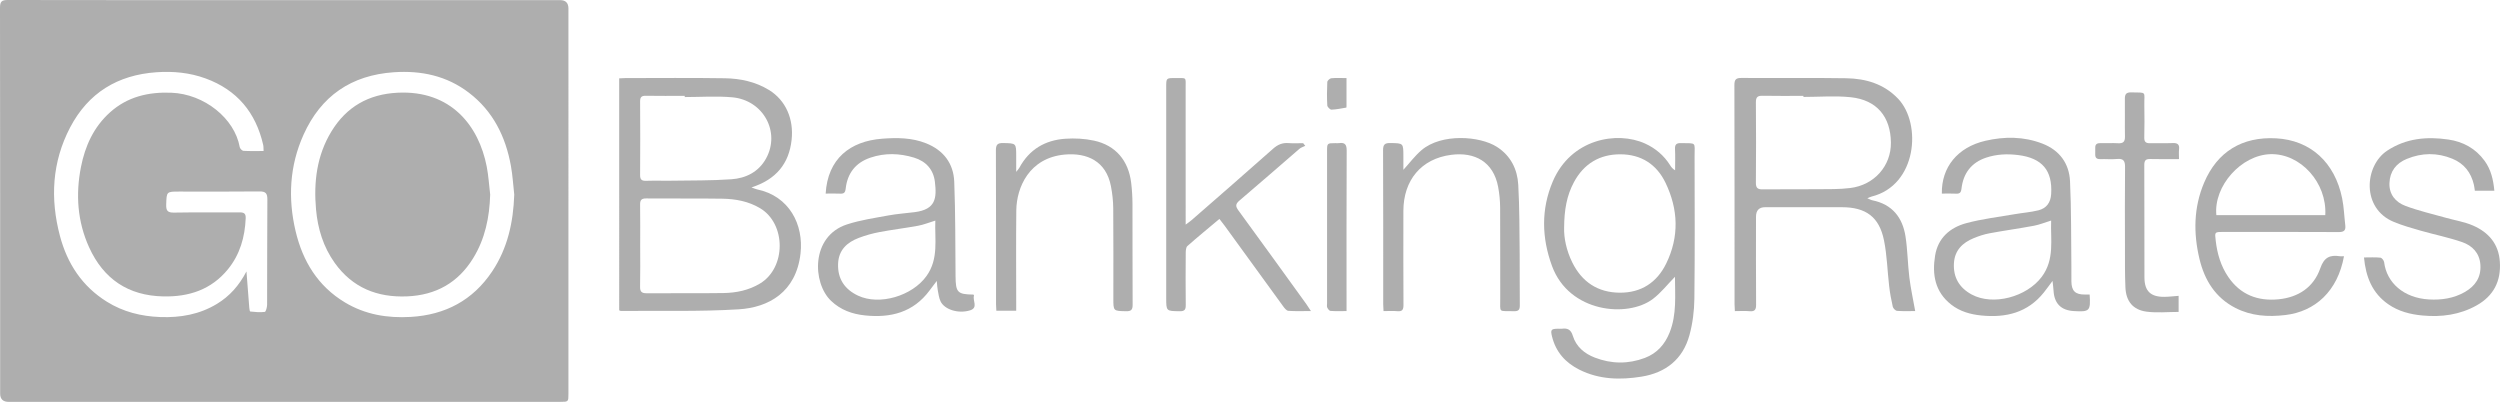
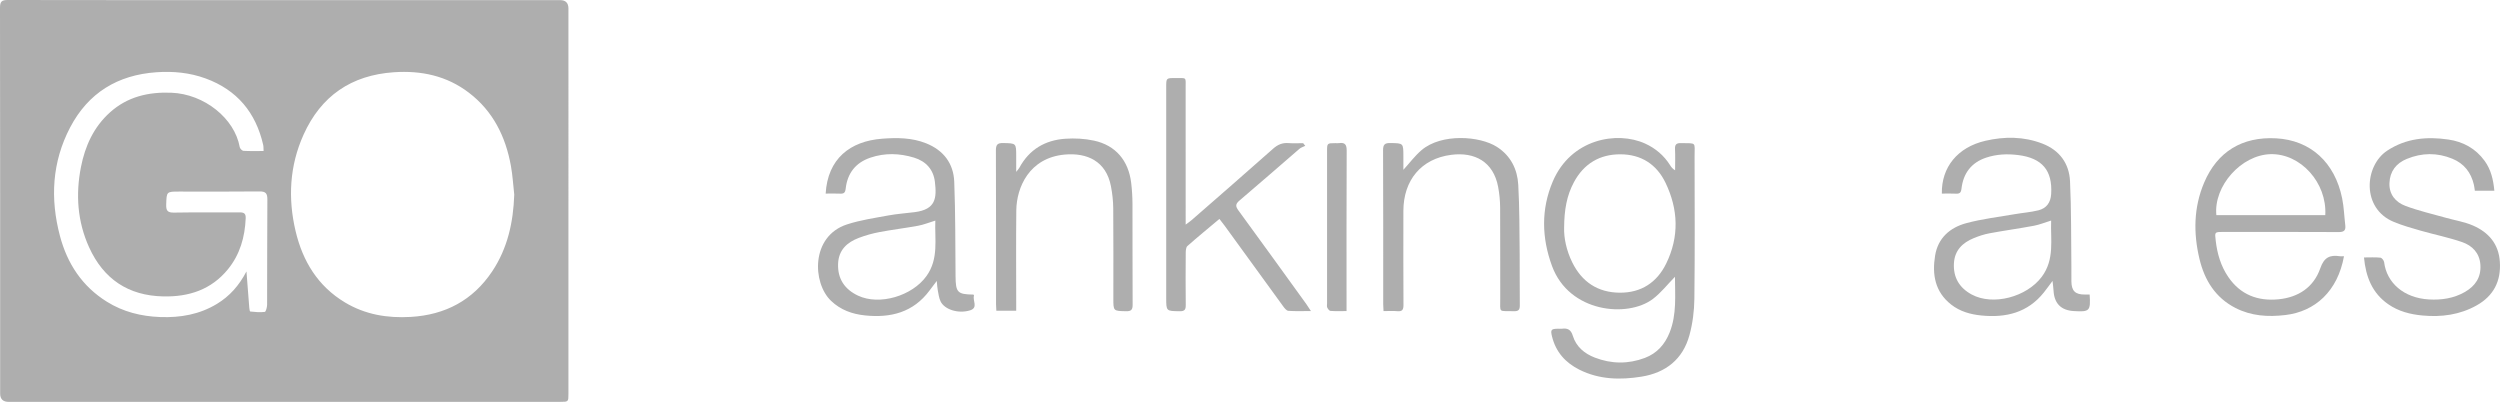
<svg xmlns="http://www.w3.org/2000/svg" id="Layer_1" viewBox="0 0 1024.709 164.72">
  <defs>
    <style>.cls-1{fill:#aeaeae;}</style>
  </defs>
  <path class="cls-1" d="M116.547,.055c37.679-.001,75.359-.001,113.038-.001q3.405,0,3.408,3.442c0,52.633,0,105.266-.001,157.899,0,3.306-.005,3.315-3.337,3.315-75.359,.005-150.718,.008-226.077,.009q-3.51,0-3.515-3.377C.063,108.625,.084,55.908,0,3.191-.004,.56,.738-.005,3.255,0,41.019,.081,78.783,.056,116.547,.055Zm-15.527,111.195c.417,5.415,.771,10.126,1.154,14.834,.046,.564,.203,1.582,.385,1.6,1.989,.191,4.018,.417,5.973,.158,.454-.06,.947-1.922,.952-2.957,.065-14.366-.011-28.732,.105-43.097,.021-2.551-.7-3.352-3.277-3.322-10.9,.125-21.802,.055-32.703,.053-5.434-.001-5.301,.001-5.486,5.306-.088,2.523,.566,3.364,3.207,3.316,8.955-.164,17.914-.039,26.872-.09,1.762-.01,2.591,.414,2.505,2.423-.332,7.713-2.345,14.844-7.275,20.889-6.832,8.377-16.004,11.358-26.516,11.133-14.394-.308-24.504-7.155-30.396-20.131-4.79-10.55-5.556-21.65-3.334-32.932,1.699-8.629,5.242-16.412,11.922-22.397,7.142-6.399,15.717-8.396,25.115-8.03,13.543,.526,25.957,10.551,28.031,22.27,.108,.61,.964,1.513,1.516,1.547,2.672,.162,5.359,.073,8.27,.073-.062-1.048-.004-1.801-.164-2.505-3.025-13.258-10.713-22.519-23.583-27.23-6.506-2.381-13.233-3.03-20.152-2.551-15.951,1.103-27.971,8.466-35.387,22.606-7.429,14.165-8.239,29.195-4.181,44.509,3.008,11.351,9.11,20.64,19.23,26.943,6.671,4.155,14.01,5.988,21.867,6.281,8.292,.309,16.105-1.065,23.254-5.396,5.152-3.121,9.05-7.471,12.095-13.3Zm109.763-31.473c-.442-3.93-.665-7.899-1.366-11.782-2.17-12.017-7.32-22.434-17.224-29.998-9.082-6.936-19.516-9.151-30.758-8.383-17.442,1.192-29.867,9.718-37.019,25.609-5.74,12.754-6.441,26.103-3.234,39.599,2.918,12.28,9.131,22.48,20.214,29.14,8.292,4.983,17.39,6.5,26.96,5.937,14.152-.832,25.441-6.792,33.362-18.629,6.348-9.488,8.679-20.182,9.066-31.494Z" />
-   <path class="cls-1" d="M253.794,32.119c.969-.047,1.716-.114,2.464-.114,13.598-.003,27.199-.147,40.794,.07,6.349,.101,12.539,1.386,18.118,4.795,6.998,4.276,10.222,12.041,9.299,20.458-1.072,9.777-6.366,16.249-16.448,19.487,1.138,.413,1.663,.681,2.219,.794,13.316,2.722,19.218,14.502,17.884,26.274-1.805,15.93-13.14,22.156-25.327,22.903-16.07,.986-32.228,.517-48.349,.665-.152,.001-.306-.117-.653-.258V32.119Zm8.607,68.63c0,5.575,.084,11.153-.043,16.725-.049,2.128,.683,2.745,2.755,2.729,10.474-.083,20.951,.076,31.424-.087,5.259-.082,10.373-1.125,15.002-3.917,10.712-6.46,10.734-24.441,.022-30.847-4.789-2.864-10.097-3.823-15.524-3.908-10.388-.162-20.781-.006-31.17-.11-2.12-.021-2.528,.824-2.498,2.689,.088,5.574,.032,11.15,.033,16.726Zm18.259-60.964c-0-.164-.001-.328-.001-.492-5.319,0-10.639,.058-15.957-.033-1.774-.03-2.343,.577-2.332,2.333,.063,10.047,.079,20.094-.004,30.14-.016,1.981,.747,2.435,2.542,2.376,3.374-.11,6.754,.016,10.13-.04,8.262-.137,16.546-.007,24.778-.592,5.917-.42,11.131-3.005,14.168-8.497,6.002-10.851-1.107-23.958-13.868-25.097-6.437-.575-12.968-.1-19.457-.1Z" />
-   <path class="cls-1" d="M765.39,81.267c.91,.372,1.479,.713,2.091,.837,8.101,1.646,12.331,7.014,13.548,14.774,.872,5.563,.894,11.255,1.585,16.854,.561,4.548,1.554,9.042,2.392,13.768-2.101,0-4.769,.112-7.414-.08-.649-.047-1.61-1-1.77-1.688-.643-2.775-1.149-5.596-1.484-8.426-.742-6.269-.869-12.652-2.125-18.809-1.957-9.596-7.417-13.556-17.258-13.564-10.477-.009-20.955-.007-31.432-.006q-3.766,0-3.768,3.898c-.002,11.998-.045,23.997,.039,35.994,.014,2.046-.476,2.936-2.661,2.736-1.913-.176-3.855-.037-6.044-.037-.052-1.098-.13-1.993-.13-2.889-.007-29.911,.022-59.822-.059-89.733-.006-2.362,.668-2.963,2.974-2.947,14.279,.102,28.561-.108,42.837,.12,8.037,.129,15.5,2.309,21.302,8.407,9.771,10.271,7.725,35.511-10.909,40.093-.475,.117-.916,.368-1.713,.697Zm-26.198-41.535c-.001-.147-.001-.293-.002-.44-5.576,0-11.154,.076-16.728-.04-2.062-.043-2.772,.558-2.753,2.699,.095,10.982,.09,21.967-0,32.949-.018,2.139,.719,2.741,2.778,2.715,7.434-.097,14.87,.013,22.304-.059,4.549-.044,9.139,.068,13.634-.496,9.867-1.238,16.719-9.107,16.627-18.579-.103-10.627-5.76-17.482-16.395-18.623-6.419-.689-12.972-.127-19.465-.127Z" />
  <path class="cls-1" d="M686.54,113.449c-3.067,3.123-5.728,6.579-9.085,9.111-10.329,7.789-34.283,5.628-41.319-13.554-4.22-11.504-4.52-23.185,.305-34.578,7.432-17.549,26.364-20.842,37.899-15.57,4.245,1.94,7.68,4.864,10.189,8.833,.474,.75,.98,1.481,2.068,2.108,0-2.898,.109-5.801-.038-8.691-.098-1.924,.6-2.494,2.461-2.454,6.539,.139,5.547-.616,5.559,5.498,.036,19.434,.144,38.869-.082,58.3-.058,4.998-.706,10.13-2.023,14.943-2.696,9.851-9.674,15.377-19.646,16.986-8.712,1.406-17.333,1.213-25.456-2.849-5.726-2.864-9.662-7.257-11.221-13.593-.676-2.749-.392-3.157,2.342-3.2,.591-.009,1.191,.064,1.773-.011,2.309-.298,3.64,.412,4.398,2.884,1.375,4.484,4.749,7.312,9.03,8.961,6.797,2.619,13.687,2.702,20.513,.127,4.942-1.865,8.185-5.511,10.129-10.37,3.01-7.524,2.2-15.369,2.205-22.882Zm-45.434-20.016c-.12,3.987,.916,9.165,3.285,14.013,3.955,8.094,10.495,12.458,19.52,12.523,8.763,.063,15.231-4.165,19.036-11.948,5.385-11.014,4.983-22.201-.296-33.14-3.666-7.595-10.026-11.593-18.419-11.633-8.527-.041-15.039,3.835-19.124,11.462-2.894,5.403-3.963,11.235-4.002,18.723Z" />
  <path class="cls-1" d="M338.425,79.35c.828-14.264,9.996-21.504,23.181-22.499,6.076-.459,12.148-.443,17.967,1.878,7.16,2.855,11.264,8.239,11.556,15.78,.5,12.903,.42,25.829,.536,38.746,.059,6.618,.784,7.407,7.338,7.488,.081,.14,.257,.314,.222,.417-.675,1.988,1.842,4.963-1.588,6.04-4.775,1.499-10.521-.286-12.132-3.706-.661-1.404-.833-3.05-1.141-4.603-.19-.953-.217-1.938-.402-3.732-1.307,1.73-2.146,2.824-2.968,3.931-6.674,8.981-15.922,11.3-26.47,10.195-5.237-.548-9.965-2.231-13.889-5.972-7.713-7.355-8.339-26.483,6.536-31.329,5.48-1.785,11.285-2.623,16.982-3.677,3.553-.657,7.183-.888,10.773-1.349,8.662-1.113,9.069-5.75,8.276-12.414-.599-5.031-3.631-8.438-8.564-9.937-5.959-1.81-11.939-1.991-17.893,.025-6.059,2.052-9.399,6.386-10.106,12.651-.19,1.684-.716,2.176-2.297,2.093-1.915-.101-3.839-.024-5.917-.024Zm44.95,11.067c-2.587,.793-4.756,1.688-7.014,2.104-5.293,.978-10.65,1.613-15.938,2.614-2.877,.545-5.742,1.357-8.479,2.398-4.812,1.83-8.208,4.998-8.425,10.554-.242,6.177,2.693,10.5,8.141,13.075,8.815,4.167,22.25,.141,28.095-8.022,5.11-7.138,3.305-15.145,3.621-22.723Z" />
  <path class="cls-1" d="M856.514,120.716c.435,6.774,.019,7.188-6.56,6.783-5.201-.32-7.956-3.134-8.244-8.381-.058-1.057-.215-2.109-.41-3.968-1.494,1.991-2.489,3.389-3.557,4.728-6.628,8.312-15.561,10.438-25.612,9.438-4.508-.449-8.8-1.653-12.425-4.511-6.616-5.217-7.808-12.328-6.536-20.067,1.192-7.251,6.146-11.484,12.786-13.272,6.47-1.743,13.203-2.521,19.828-3.675,3.231-.563,6.537-.795,9.708-1.582,3.373-.836,5.025-3.228,5.243-6.634,.623-9.746-3.733-14.779-13.431-16.009-4.538-.576-8.921-.387-13.226,1.051-6.074,2.028-9.368,6.423-10.091,12.672-.195,1.682-.722,2.171-2.302,2.086-1.918-.104-3.846-.025-5.753-.025-.207-10.776,6.407-18.989,17.834-21.642,7.821-1.815,15.761-1.804,23.409,1.163,6.994,2.713,10.95,8.109,11.294,15.413,.545,11.546,.411,23.125,.554,34.69,.026,2.112-.007,4.224,.008,6.337,.029,3.945,1.625,5.482,5.582,5.408,.581-.011,1.162-.002,1.899-.002Zm-15.787-30.313c-2.509,.774-4.747,1.701-7.076,2.136-6.035,1.128-12.125,1.961-18.162,3.08-2.216,.411-4.41,1.136-6.501,1.994-4.59,1.884-7.802,4.999-8.106,10.284-.336,5.828,2.248,10.115,7.303,12.83,8.712,4.678,22.464,1.04,28.677-7.238,5.407-7.205,3.55-15.374,3.866-23.085Z" />
  <path class="cls-1" d="M960.76,105.032c-2.6,14.346-11.803,22.649-24.038,24.096-7.129,.843-13.995,.4-20.44-2.9-8.244-4.221-12.68-11.382-14.764-20.13-2.522-10.587-2.38-21.11,1.921-31.243,5.404-12.731,15.634-18.904,29.48-18.162,14.054,.752,24.097,9.79,27.094,24.634,.73,3.614,.844,7.35,1.277,11.026,.242,2.049-.495,2.776-2.659,2.764-15.793-.084-31.587-.046-47.38-.043-3.562,.001-3.486-.001-3.069,3.571,.625,5.354,2.082,10.391,5.157,14.888,4.993,7.303,12.121,9.977,20.623,9.139,8.14-.802,14.394-4.963,17.084-12.708,1.567-4.513,3.945-5.57,8.035-4.941,.481,.074,.983,.01,1.677,.01Zm-7.664-16.864c.736-13.317-10.158-25.297-22.431-24.981-11.998,.308-23.381,13.037-22.219,24.981h44.65Z" />
  <path class="cls-1" d="M485.984,92.067c1.148-.865,1.824-1.31,2.428-1.837,11.134-9.721,22.3-19.405,33.347-29.223,1.916-1.703,3.811-2.556,6.343-2.355,2.002,.159,4.026,.032,6.04,.032,.288,.364,.577,.728,.866,1.092-.808,.404-1.742,.662-2.405,1.233-8.195,7.05-16.306,14.199-24.554,21.186-1.703,1.442-1.678,2.367-.429,4.074,9.326,12.742,18.555,25.554,27.807,38.349,.572,.791,1.08,1.629,1.903,2.876-3.428,0-6.359,.133-9.263-.09-.765-.059-1.582-1.12-2.143-1.89-8.011-10.982-15.98-21.995-23.965-32.996-.63-.868-1.308-1.703-2.141-2.783-4.531,3.801-8.892,7.371-13.111,11.101-.597,.528-.686,1.839-.694,2.789-.054,7.097-.083,14.196,.007,21.292,.024,1.881-.337,2.686-2.48,2.653-5.527-.087-5.527,.026-5.527-5.475-0-28.813-.001-57.627-.002-86.44,0-3.657,0-3.684,3.743-3.651,4.817,.043,4.215-.626,4.221,4.116,.021,17.491,.009,34.981,.009,52.472,0,.97,0,1.939,0,3.475Z" />
  <path class="cls-1" d="M1022.394,78.186h-7.992c-.132-.846-.208-1.67-.394-2.467-1.17-5.011-3.995-8.677-8.821-10.657-6.236-2.559-12.495-2.473-18.694,.077-4.37,1.798-6.898,5.095-7.096,9.872-.193,4.673,2.52,7.855,6.489,9.355,5.404,2.043,11.097,3.324,16.673,4.907,3.717,1.055,7.629,1.651,11.131,3.189,6.33,2.78,10.469,7.474,10.96,14.817,.533,7.979-2.571,13.996-9.491,17.885-6.912,3.885-14.435,4.885-22.262,4.151-5.034-.472-9.81-1.705-14.002-4.623-6.518-4.538-9.175-11.111-9.931-19.165,2.419,0,4.592-.135,6.728,.088,.585,.061,1.44,1.147,1.525,1.842,1.038,8.44,8.023,14.694,18.398,15.284,5.143,.292,10.116-.444,14.66-3.038,4.296-2.453,6.748-6.021,6.401-11.167-.327-4.839-3.32-7.857-7.473-9.299-5.544-1.925-11.353-3.072-17.01-4.689-3.717-1.063-7.462-2.133-11.028-3.602-13.327-5.489-12.055-23.039-2.663-29.211,7.732-5.082,16.221-5.829,25.032-4.546,6.069,.884,11.171,3.658,14.866,8.732,2.624,3.603,3.567,7.719,3.996,12.265Z" />
  <path class="cls-1" d="M416.525,127.358h-8.144c-.047-.973-.121-1.795-.121-2.617-.006-21.028,.032-42.057-.056-63.085-.01-2.317,.61-3.071,2.952-3.023,5.366,.109,5.368,.001,5.367,5.364-0,1.931,0,3.863,0,6.458,.703-.915,1.073-1.283,1.31-1.722,4.045-7.479,10.534-11.287,18.797-11.862,3.906-.272,7.982-.056,11.8,.775,8.866,1.93,14.137,8.171,15.228,17.353,.337,2.838,.514,5.711,.525,8.569,.052,13.765-.021,27.531,.064,41.296,.013,2.099-.575,2.751-2.695,2.703-5.206-.116-5.209-.015-5.209-5.222-.001-12.33,.058-24.66-.047-36.989-.026-3.015-.374-6.066-.942-9.03-1.964-10.242-9.755-13.799-18.923-12.972-14.599,1.317-19.764,13.51-19.867,22.854-.14,12.666-.038,25.335-.04,38.003-0,.99,0,1.98,0,3.146Z" />
  <path class="cls-1" d="M567.083,127.512c-.054-1.142-.127-1.965-.127-2.788-.006-21.035,.035-42.071-.061-63.106-.011-2.372,.695-3.031,2.985-2.991,5.335,.093,5.338-.007,5.342,5.386,.002,1.909,0,3.818,0,5.591,2.524-2.768,4.718-5.74,7.457-8.072,8.141-6.93,23.882-5.849,30.927-1.301,5.633,3.636,8.349,9.146,8.706,15.527,.532,9.513,.475,19.061,.581,28.595,.077,6.926-.049,13.855,.054,20.781,.029,1.924-.602,2.481-2.47,2.417-6.449-.219-5.525,1.004-5.552-5.414-.051-12.334,.041-24.668-.042-37.002-.019-2.85-.292-5.737-.819-8.537-1.942-10.319-9.573-14.377-19.21-13.142-12.356,1.584-19.611,10.45-19.626,22.984-.016,12.841-.043,25.682,.036,38.522,.012,1.962-.469,2.781-2.535,2.583-1.753-.168-3.534-.035-5.646-.035Z" />
-   <path class="cls-1" d="M893.143,65.211c-4.181,0-7.968,.074-11.75-.032-1.845-.052-2.491,.532-2.482,2.442,.069,15.365,.019,30.731,.06,46.096,.015,5.568,2.521,7.995,8.118,7.953,1.906-.014,3.81-.258,5.89-.409v6.588c-4.501,0-8.917,.466-13.191-.116-5.556-.757-8.366-4.269-8.612-9.912-.235-5.394-.174-10.802-.185-16.203-.024-11.06-.072-22.12,.036-33.179,.025-2.528-.702-3.525-3.316-3.274-2.258,.217-4.557-.02-6.833,.056-1.549,.052-2.141-.625-2.07-2.097,.041-.842,.035-1.689,.004-2.532-.053-1.425,.672-1.935,2.021-1.915,2.448,.036,4.902-.097,7.343,.034,2.053,.11,2.86-.582,2.817-2.717-.104-5.148,.045-10.3-.037-15.449-.03-1.921,.532-2.721,2.58-2.678,6.683,.14,5.288-.541,5.395,5.322,.08,4.389,.087,8.782-.019,13.169-.044,1.8,.642,2.381,2.35,2.34,3.122-.075,6.25,.067,9.37-.055,1.998-.078,2.772,.633,2.535,2.633-.137,1.151-.025,2.332-.025,3.934Z" />
  <path class="cls-1" d="M551.925,127.506c-2.406,0-4.5,.087-6.576-.064-.488-.036-1.067-.808-1.329-1.369-.229-.49-.079-1.16-.079-1.751-.003-20.767-.006-41.535-.002-62.302,.001-3.328,.017-3.329,3.373-3.343,.506-.002,1.022,.061,1.518-.011,2.389-.347,3.164,.546,3.152,3.044-.099,20.936-.057,41.872-.057,62.808v2.988Z" />
-   <path class="cls-1" d="M551.91,32.006c0,4.081,.001,7.844-.002,11.607-0,.167-.008,.474-.05,.481-2.032,.333-4.064,.791-6.107,.854-.581,.018-1.681-1.097-1.716-1.738-.176-3.187-.158-6.394,.001-9.584,.028-.565,1.004-1.481,1.616-1.546,1.909-.202,3.853-.074,6.259-.074Z" />
-   <path class="cls-1" d="M200.918,79.76c-.27,9.326-2.092,18.158-7.019,26.14-6.19,10.029-15.303,15.092-27.045,15.581-12.231,.509-22.359-3.544-29.628-13.679-4.691-6.541-6.986-14.05-7.69-21.943-1-11.202,.294-22.098,6.287-31.951,6.165-10.136,15.259-15.314,27.129-15.906,21.879-1.091,33.292,13.535,36.544,30.25,.737,3.785,.961,7.67,1.422,11.509Z" />
</svg>